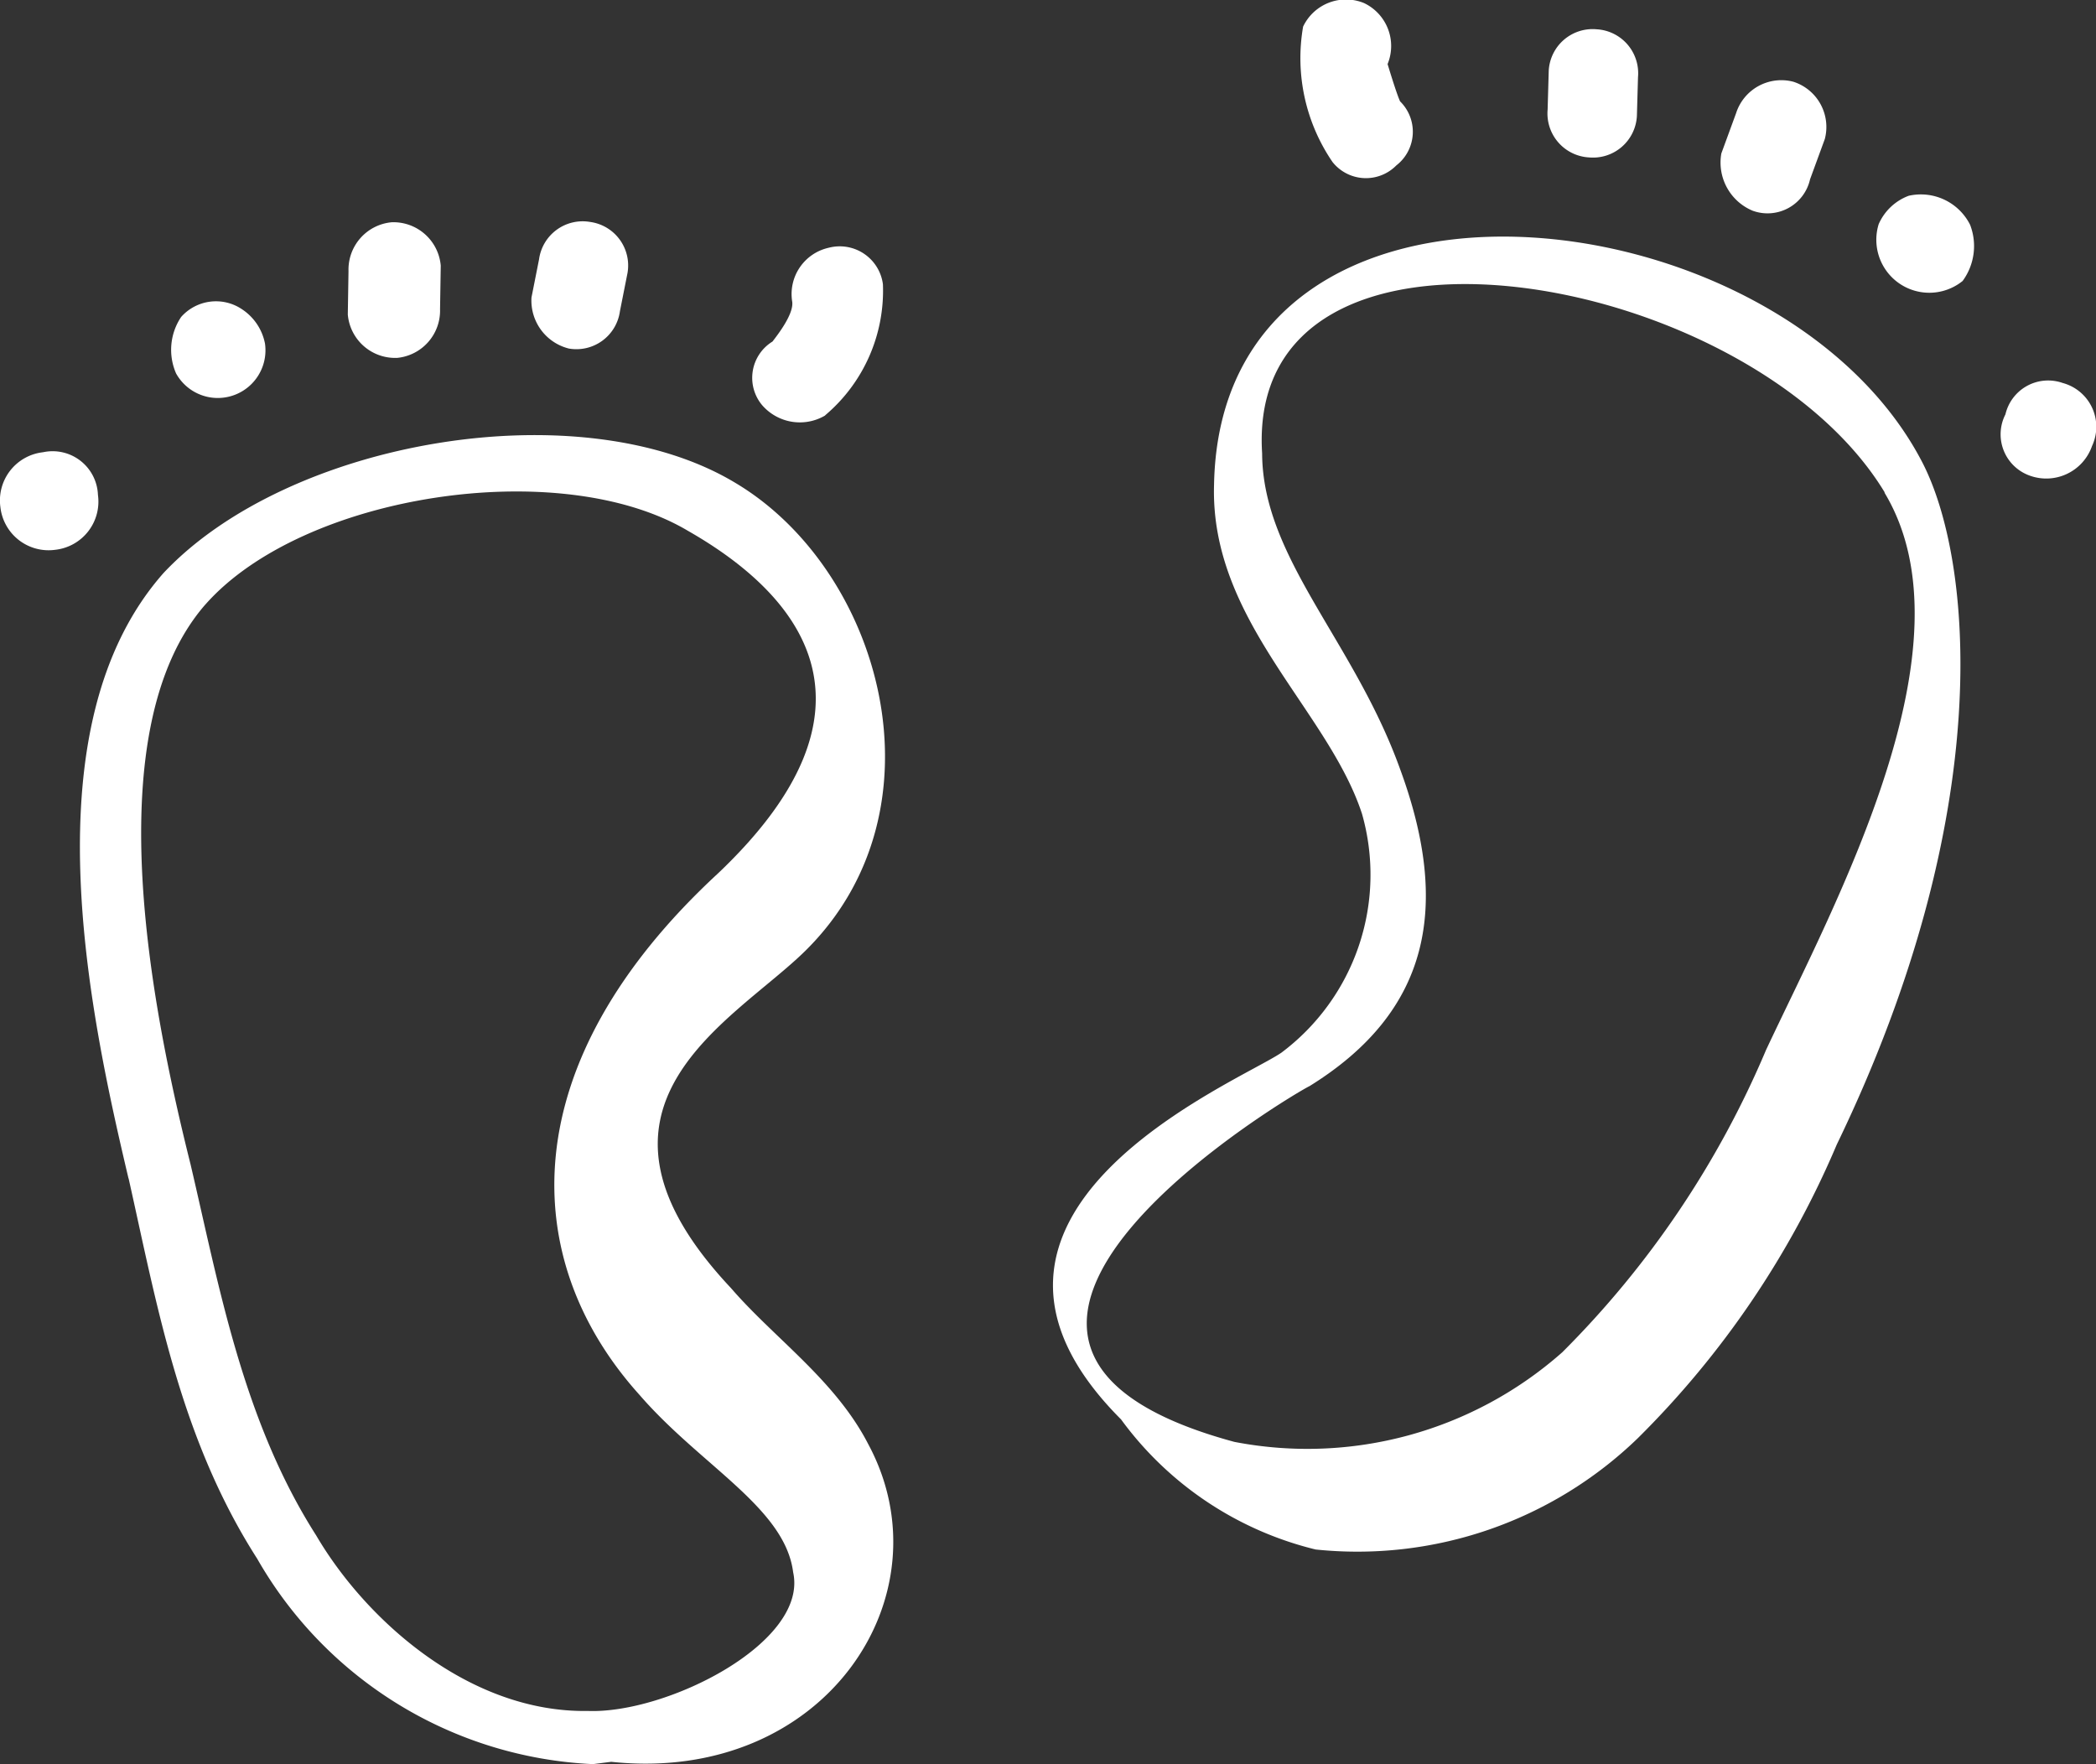
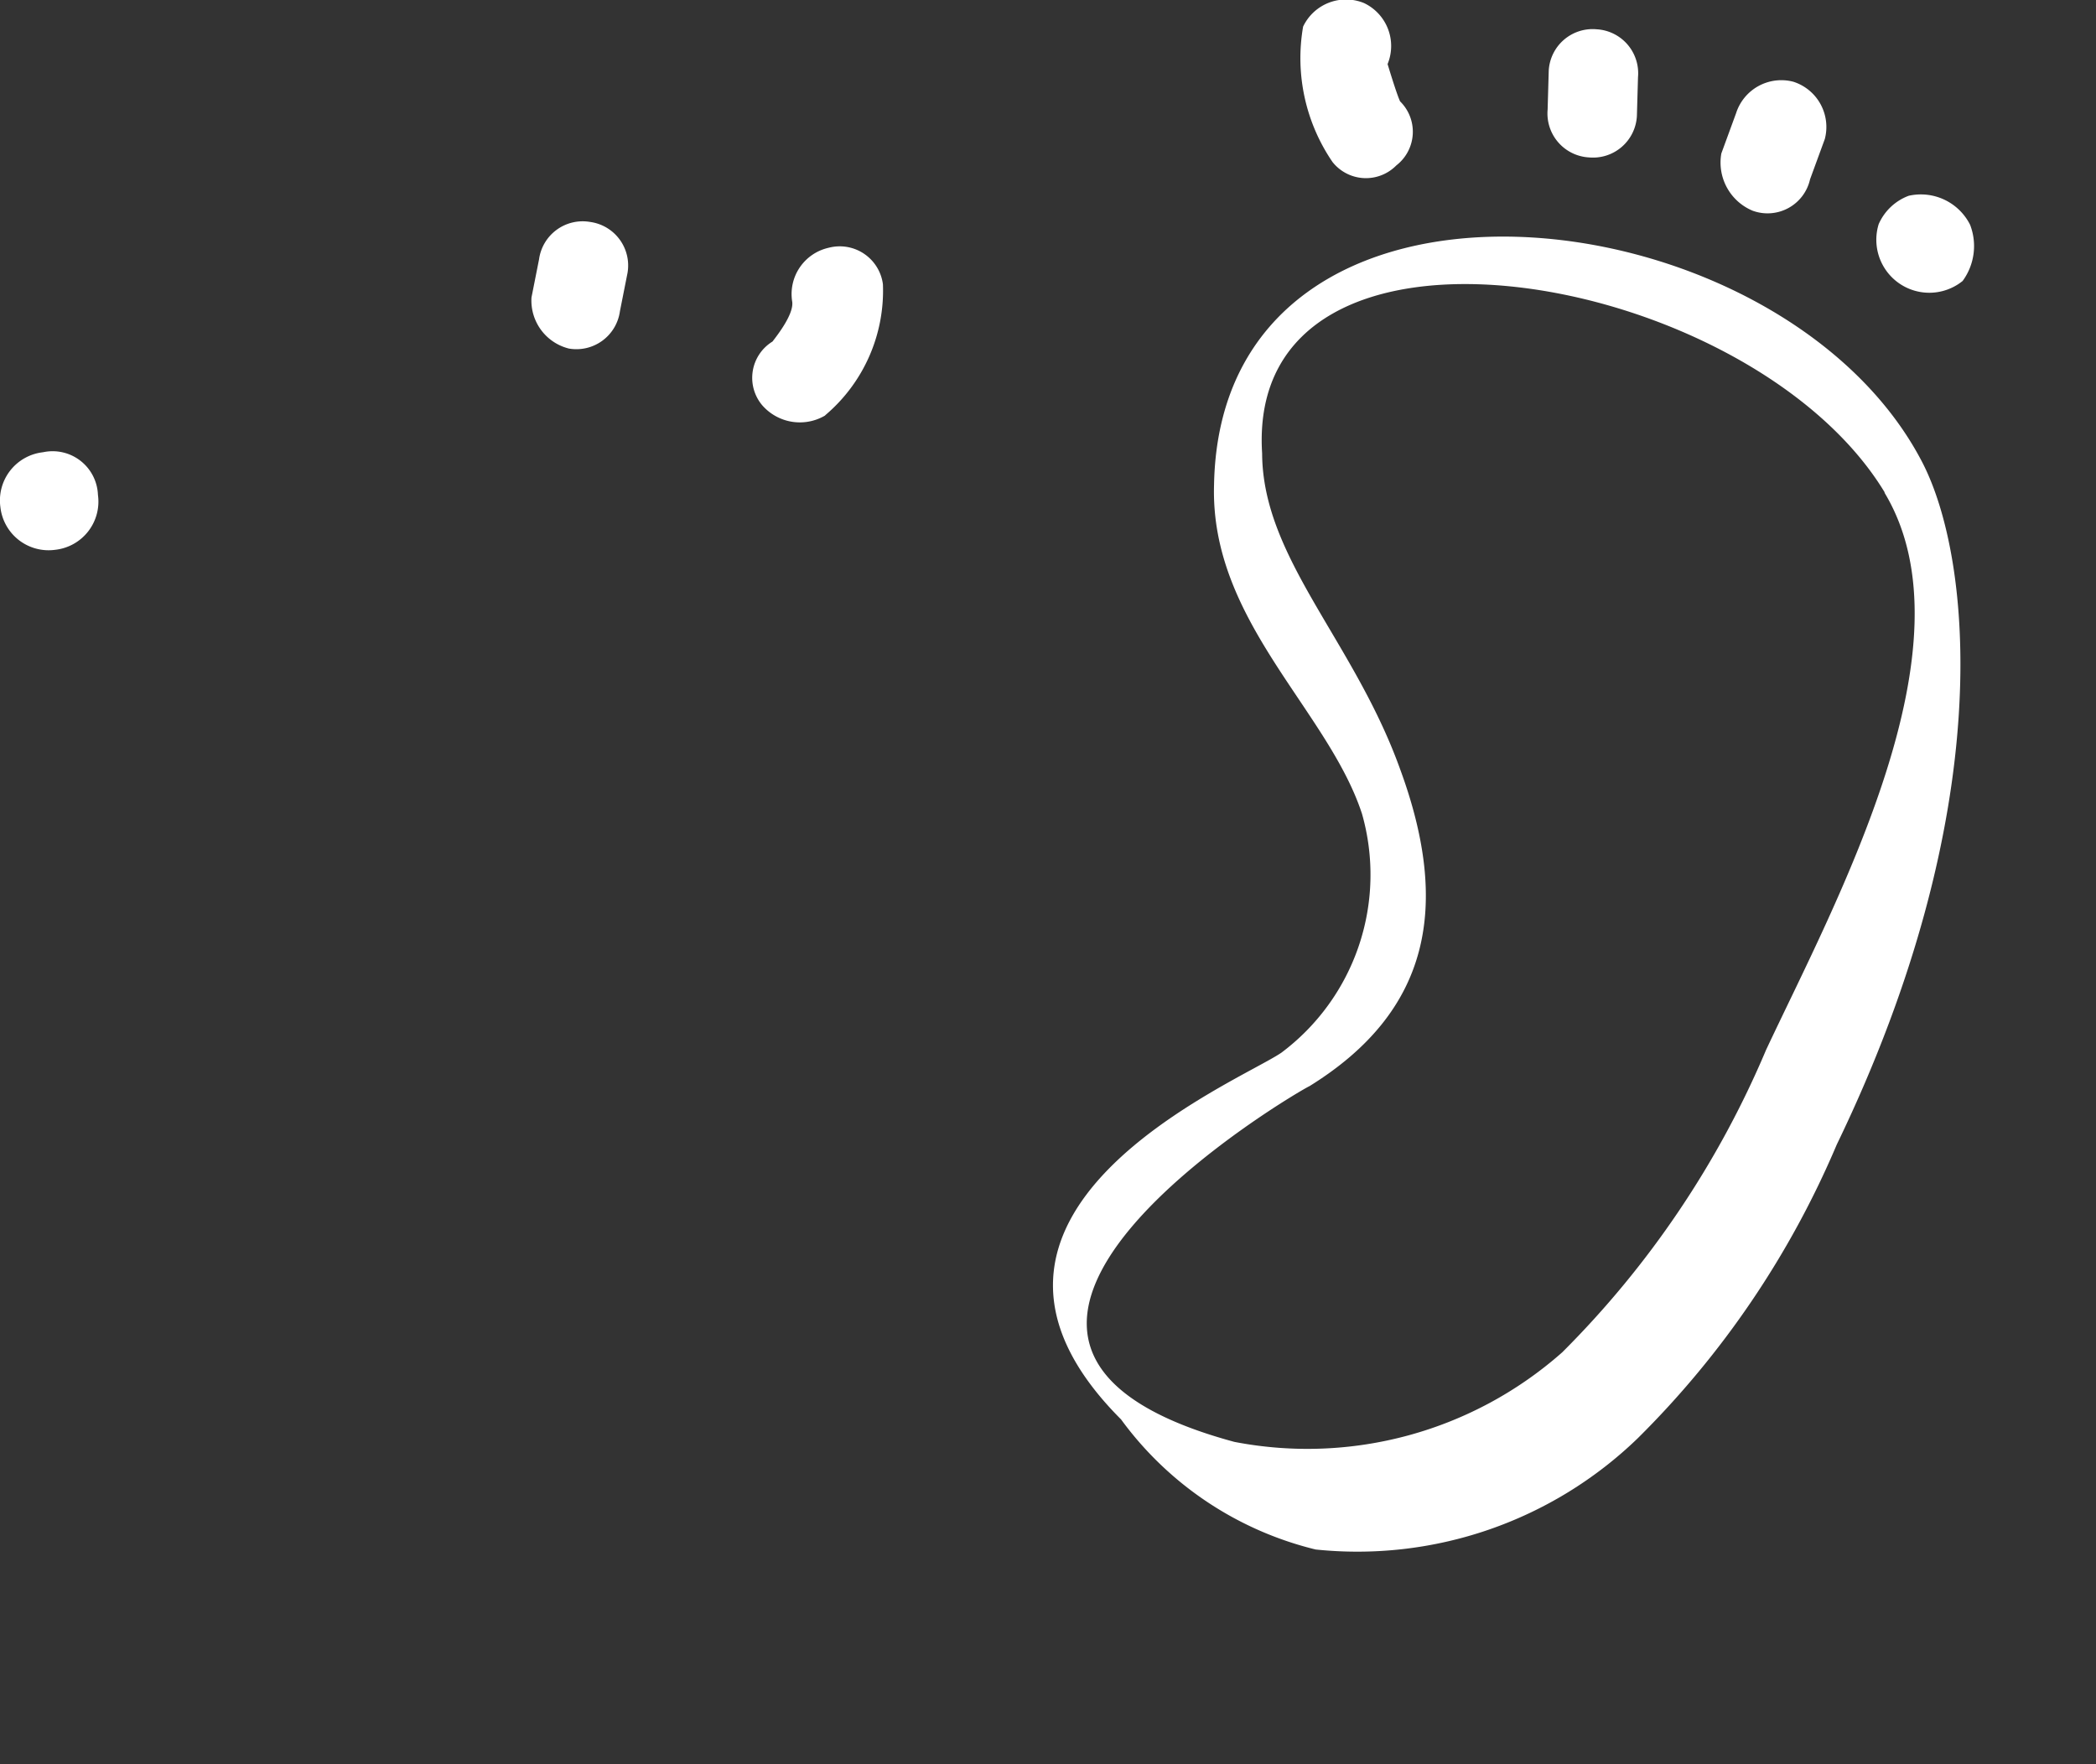
<svg xmlns="http://www.w3.org/2000/svg" width="41.582" height="35" viewBox="0 0 41.582 35">
  <rect x="0" y="0" width="41.582" height="35" fill="#333333" stroke="none" />
  <g id="Groupe_607" data-name="Groupe 607" transform="translate(345.123 -1712.174)">
    <g id="Groupe_214" data-name="Groupe 214" transform="translate(-345.123 1716.57)">
-       <path id="Tracé_195" data-name="Tracé 195" d="M-340.618,1753.223c.563,2.51,1.021,5.156,2.551,7.543a8.1,8.1,0,0,0,6.66,4.074l.363-.046c4.235.448,6.71-3.306,5.1-6.3-.652-1.27-1.863-2.1-2.726-3.1-3.408-3.625.069-5.293,1.488-6.7,2.839-2.817,1.5-7.564-1.419-9.284-3.057-1.826-8.833-.85-11.325,1.8-2.688,3.044-1.485,8.668-.695,12.009Zm1.518-11.383c1.935-2.2,7.041-2.972,9.573-1.47,2.243,1.278,4.086,3.494.6,6.8-4.078,3.769-3.977,7.659-1.555,10.346,1.219,1.408,2.885,2.238,3.047,3.518.306,1.393-2.508,2.813-4.078,2.751-2.338.036-4.39-1.787-5.385-3.483-1.46-2.287-1.928-4.961-2.492-7.362-.789-3.153-1.869-8.612.289-11.1Z" transform="translate(343.17 -1734.238)" fill="#fff" />
-       <path id="Tracé_196" data-name="Tracé 196" d="M-335.7,1733.384a1.054,1.054,0,0,0-.455-.68.923.923,0,0,0-1.209.153,1.169,1.169,0,0,0-.1,1.119A.946.946,0,0,0-335.7,1733.384Z" transform="translate(340.957 -1730.964)" fill="#fff" />
-       <path id="Tracé_197" data-name="Tracé 197" d="M-328.768,1731.736a.942.942,0,0,0,.861-.969l.014-.862a.943.943,0,0,0-.969-.861.943.943,0,0,0-.861.969l-.014.862a.942.942,0,0,0,.969.86Z" transform="translate(336.637 -1729.031)" fill="#fff" />
      <path id="Tracé_198" data-name="Tracé 198" d="M-320.874,1731.541a.872.872,0,0,0,1.012-.743l.15-.756a.872.872,0,0,0-.742-1.013.873.873,0,0,0-1.013.742l-.15.757A.981.981,0,0,0-320.874,1731.541Z" transform="translate(332.161 -1729.022)" fill="#fff" />
      <path id="Tracé_199" data-name="Tracé 199" d="M-310.393,1733.446a3.235,3.235,0,0,0,1.146-2.6.864.864,0,0,0-1.075-.724.941.941,0,0,0-.724,1.074c.031.242-.287.651-.392.787a.845.845,0,0,0-.21,1.256.989.989,0,0,0,1.256.21Z" transform="translate(326.763 -1729.603)" fill="#fff" />
      <path id="Tracé_200" data-name="Tracé 200" d="M-344.025,1741.146a.962.962,0,0,0,.845-1.09.9.9,0,0,0-1.09-.845.962.962,0,0,0-.845,1.09A.962.962,0,0,0-344.025,1741.146Z" transform="translate(345.123 -1734.635)" fill="#fff" />
    </g>
    <g id="Groupe_215" data-name="Groupe 215" transform="translate(-324.236 1712.174)">
      <path id="Tracé_201" data-name="Tracé 201" d="M-286.976,1727.566c-.078,2.7,2.263,4.463,2.936,6.527a4.411,4.411,0,0,1-1.6,4.737c-.865.592-7.266,3.185-3.18,7.276a6.762,6.762,0,0,0,3.86,2.58,8,8,0,0,0,6.39-2.207,18.182,18.182,0,0,0,3.948-5.826c3.2-6.619,2.688-11.61,1.7-13.529-2.813-5.443-13.926-6.651-14.054.443Zm13.3.152c1.822,3.022-.959,8.1-2.348,11.056a18.806,18.806,0,0,1-4.044,6,7.631,7.631,0,0,1-6.505,1.777c-7.291-1.973,1.309-6.984,1.49-7.057,2.391-1.481,2.8-3.561,1.8-6.285-.916-2.552-2.73-4.188-2.739-6.269-.34-5.389,9.663-3.67,12.352.776Z" transform="translate(290.174 -1717.946)" fill="#fff" />
      <path id="Tracé_202" data-name="Tracé 202" d="M-252.017,1722.511a1.171,1.171,0,0,0,.148-1.115,1.093,1.093,0,0,0-1.218-.575,1.052,1.052,0,0,0-.595.562A1.051,1.051,0,0,0-252.017,1722.511Z" transform="translate(270.066 -1716.937)" fill="#fff" />
      <path id="Tracé_203" data-name="Tracé 203" d="M-259.986,1718.293a.864.864,0,0,0,1.137-.623l.293-.8a.942.942,0,0,0-.623-1.136.942.942,0,0,0-1.137.623l-.293.8A1.035,1.035,0,0,0-259.986,1718.293Z" transform="translate(273.871 -1714.112)" fill="#fff" />
      <path id="Tracé_204" data-name="Tracé 204" d="M-268.291,1715.056a.873.873,0,0,0,.822.95.872.872,0,0,0,.949-.822l.022-.771a.873.873,0,0,0-.822-.949.872.872,0,0,0-.949.821Z" transform="translate(278.107 -1712.883)" fill="#fff" />
      <path id="Tracé_205" data-name="Tracé 205" d="M-278.623,1715.381a.846.846,0,0,0,1.271.075.845.845,0,0,0,.075-1.271c-.073-.156-.248-.74-.248-.74a.943.943,0,0,0-.467-1.21.942.942,0,0,0-1.209.467,3.653,3.653,0,0,0,.578,2.678Z" transform="translate(284.166 -1712.174)" fill="#fff" />
-       <path id="Tracé_206" data-name="Tracé 206" d="M-247.661,1730.883a.961.961,0,0,0,1.251-.581.9.9,0,0,0-.581-1.251.87.87,0,0,0-1.137.623A.869.869,0,0,0-247.661,1730.883Z" transform="translate(267.026 -1721.453)" fill="#fff" />
    </g>
  </g>
</svg>